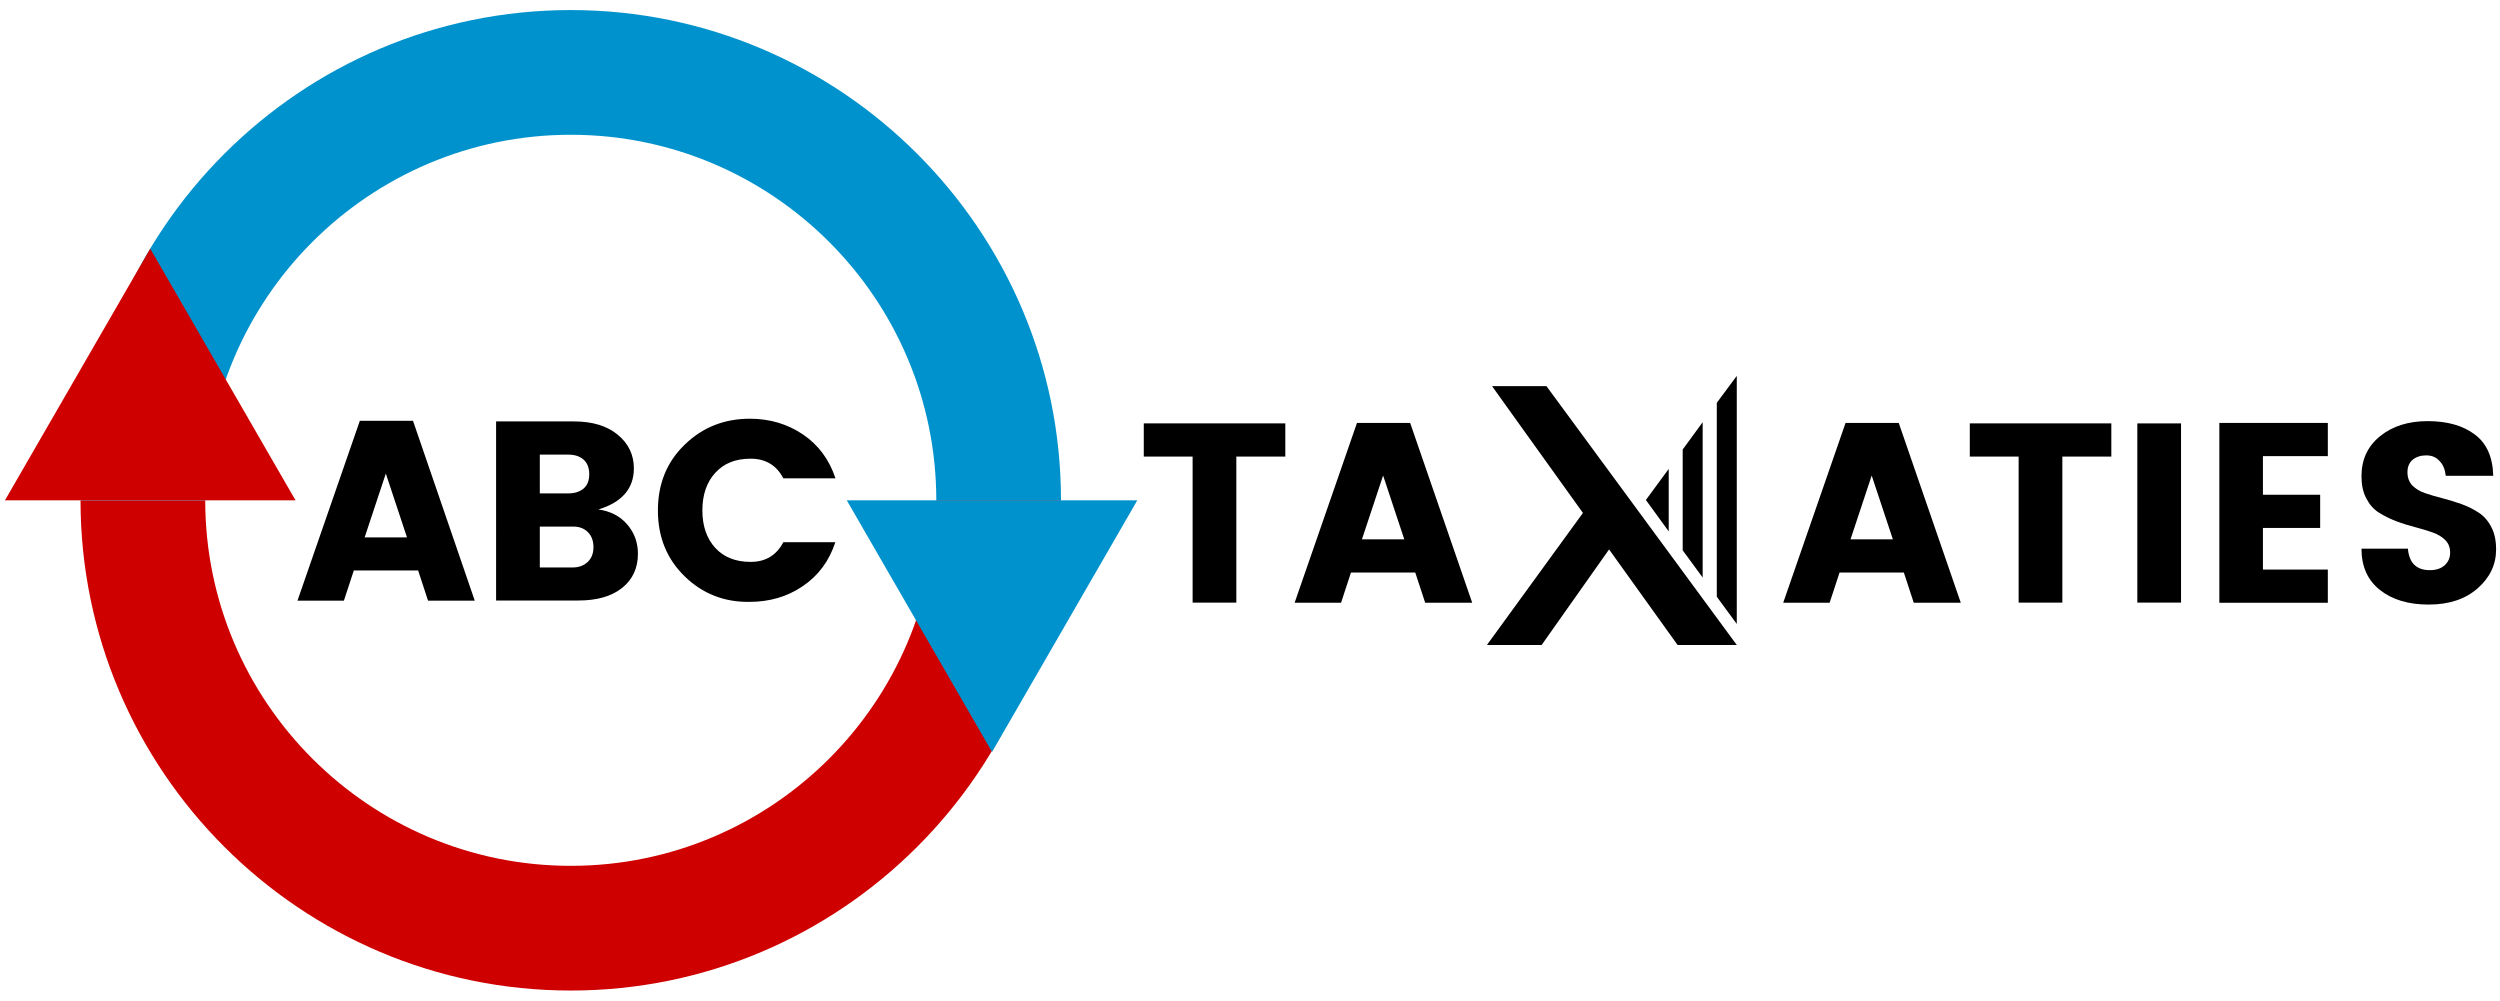
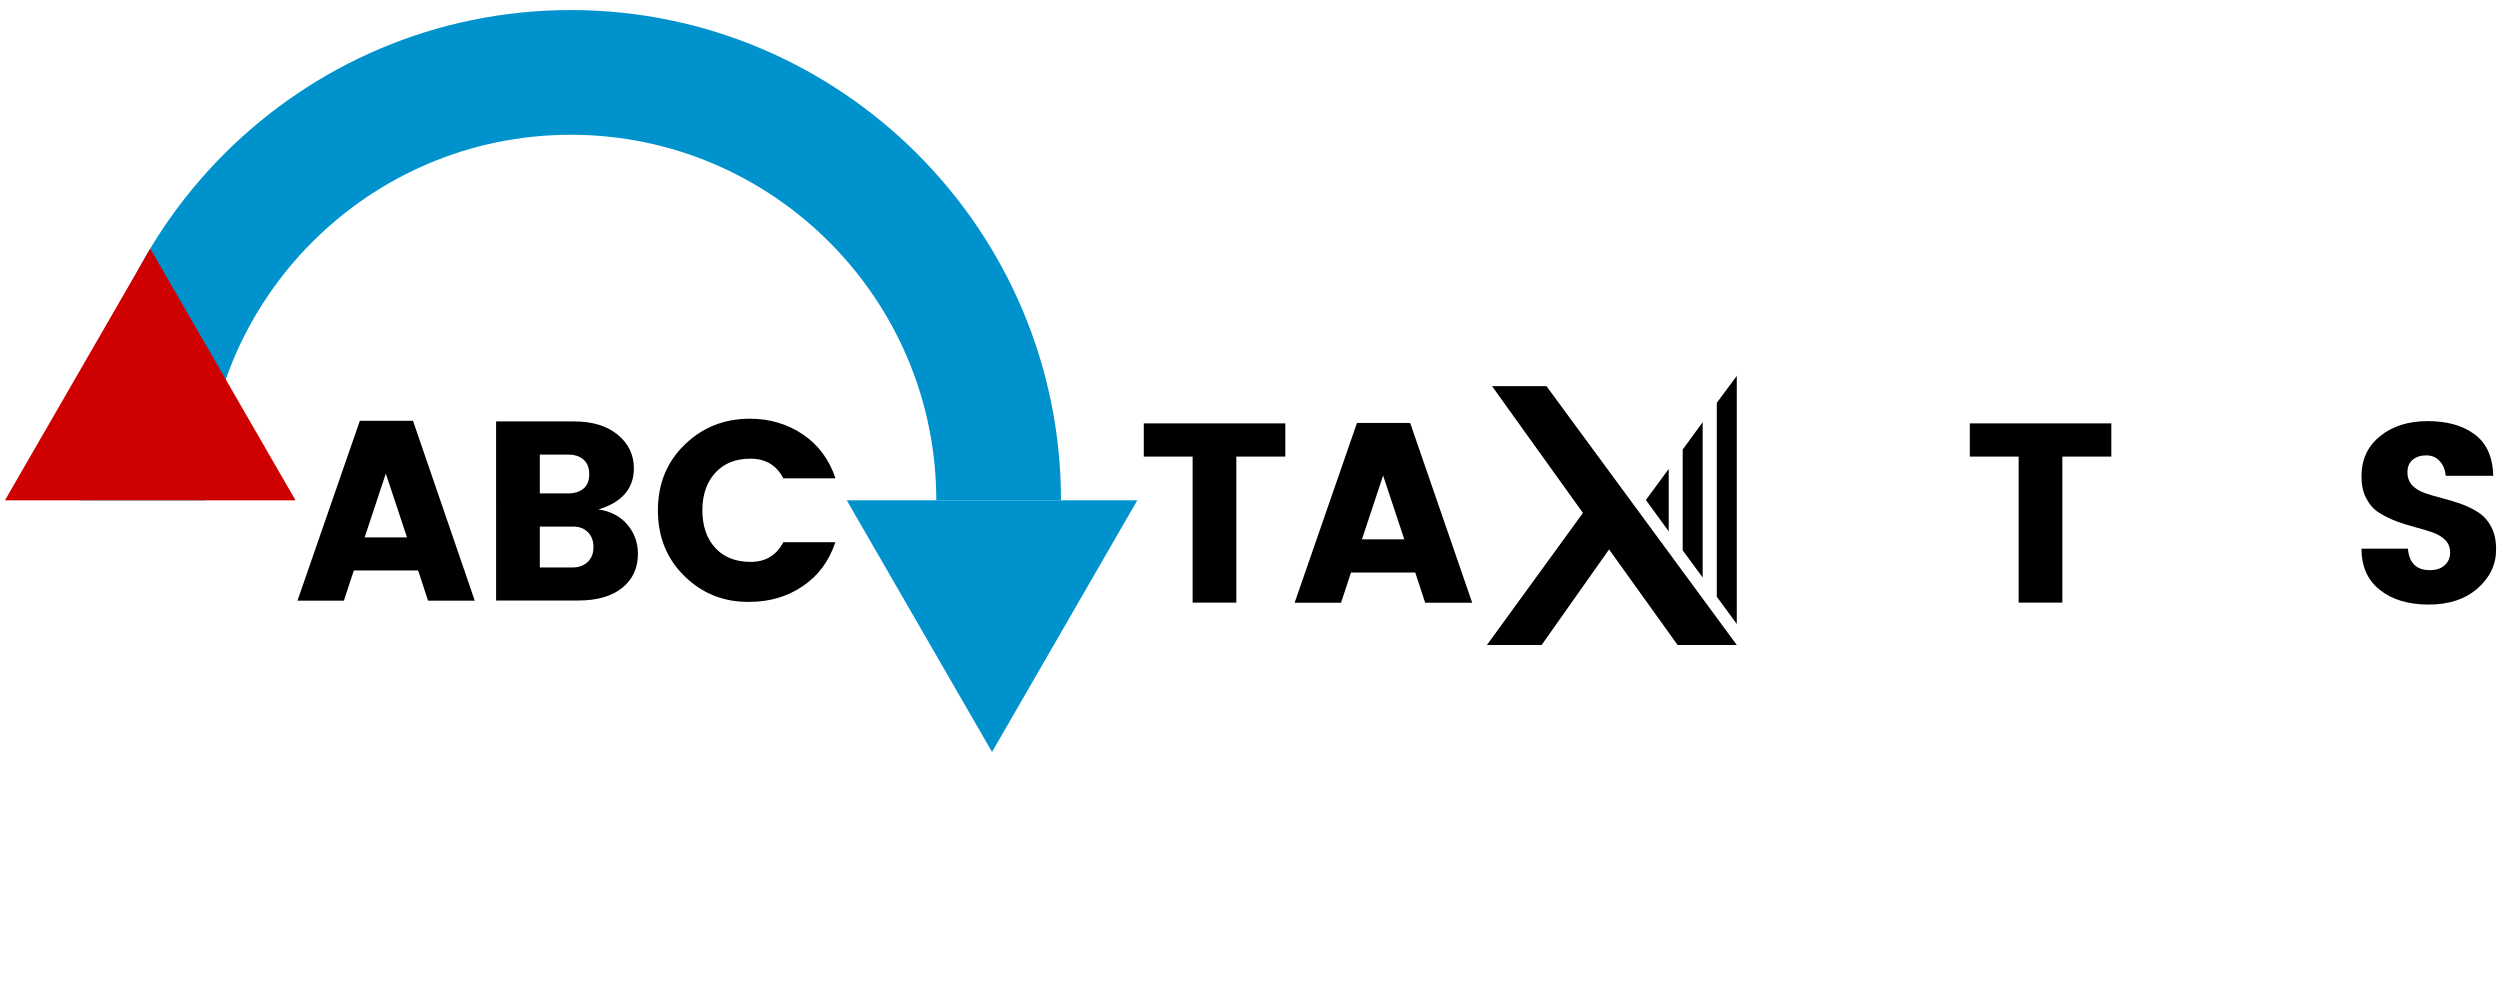
<svg xmlns="http://www.w3.org/2000/svg" id="Layer_1" x="0px" y="0px" viewBox="0 0 1664 666" style="enable-background:new 0 0 1664 666;" xml:space="preserve">
  <style type="text/css">	.st0{fill:#CE0000;}	.st1{fill:#0092CC;}	.st2{fill-rule:evenodd;clip-rule:evenodd;}</style>
  <g>
    <g>
-       <path class="st0" d="M379.9,659.3C200,659.3,53.6,512.9,53.6,333h83c0,134.2,109.1,243.3,243.3,243.3S623.2,467.2,623.2,333h83   C706.2,512.9,559.8,659.3,379.9,659.3z" />
-     </g>
+       </g>
    <g>
      <path class="st1" d="M706.2,333h-83c0-134.2-109.1-243.3-243.3-243.3S136.6,198.8,136.6,333h-83C53.6,153.1,200,6.7,379.9,6.7   S706.2,153.1,706.2,333z" />
    </g>
    <g>
      <polygon class="st0" points="100,165.5 3.3,333 196.7,333   " />
    </g>
    <g>
      <polygon class="st1" points="660.3,500.5 757,333 563.6,333   " />
    </g>
  </g>
  <g>
    <path d="M284.9,399.8l-6.6-20.1h-42.8l-6.6,20.1h-30.9l41.5-119.7h35.4L316,399.8H284.9z M242.7,357.7h28.2l-14.1-42.5L242.7,357.7  z" />
    <path d="M330.3,280.5h51.8c12.1,0,21.8,2.9,29,8.8c7.2,5.9,10.8,13.4,10.8,22.4c0,13.5-7.9,22.6-23.6,27.4c8,1.1,14.5,4.5,19.2,10  c4.8,5.6,7.1,12.1,7.1,19.5c0,9.5-3.5,17.1-10.5,22.7c-7,5.6-16.7,8.4-29.2,8.4h-54.7V280.5z M359.3,302.6v25.8h19  c4.2,0,7.6-1.1,10.1-3.2c2.6-2.2,3.8-5.4,3.8-9.6s-1.3-7.5-3.8-9.7c-2.5-2.2-5.9-3.3-10.1-3.3H359.3z M359.3,377.7h21.9  c4,0,7.3-1.2,9.9-3.6c2.6-2.4,3.9-5.7,3.9-9.9c0-4.2-1.2-7.5-3.7-10c-2.5-2.5-5.7-3.7-9.7-3.7h-22.3V377.7z" />
    <path d="M455.7,383.6c-11.8-11.5-17.8-26.1-17.8-43.8c0-17.7,5.9-32.3,17.8-43.8c11.8-11.5,26.3-17.3,43.4-17.3  c13.3,0,25,3.5,35.4,10.5c10.3,7,17.5,16.8,21.6,29.2h-34.7c-4.5-8.7-11.8-13.1-21.8-13.1c-10,0-17.8,3.1-23.5,9.4  c-5.7,6.2-8.6,14.6-8.6,25c0,10.4,2.9,18.8,8.6,25c5.7,6.2,13.6,9.3,23.5,9.3c10,0,17.2-4.4,21.8-13.1H556  c-4.1,12.5-11.3,22.2-21.6,29.2c-10.3,7-22.1,10.5-35.4,10.5C482,400.9,467.5,395.1,455.7,383.6z" />
  </g>
  <g>
    <path d="M761.3,303.9v-22.1h94.2v22.1h-32.6v97.2h-29.1v-97.2H761.3z" />
    <path d="M948.6,401.2l-6.6-20.1h-42.8l-6.6,20.1h-30.9l41.5-119.7h35.4l41.3,119.7H948.6z M906.5,359h28.2l-14.1-42.5L906.5,359z" />
-     <path d="M1273.8,401.2l-6.6-20.1h-42.8l-6.6,20.1h-30.9l41.5-119.7h35.4l41.3,119.7H1273.8z M1231.7,359h28.2l-14.1-42.5  L1231.7,359z" />
    <path d="M1311.1,303.9v-22.1h94.2v22.1h-32.6v97.2h-29.1v-97.2H1311.1z" />
-     <path d="M1422.6,401.2V281.8h29.1v119.3H1422.6z" />
-     <path d="M1549.4,281.5v22.1h-43.2v25.7h38.1v22.1h-38.1v27.7h43.2v22.1h-72.2V281.5H1549.4z" />
    <path d="M1614.8,303.1c-3.6,0-6.6,1-8.9,2.9c-2.3,1.9-3.5,4.7-3.5,8.3c0,3.6,1.1,6.5,3.2,8.8c2.2,2.2,5,3.9,8.4,5.1  c3.5,1.2,7.3,2.3,11.6,3.4c4.2,1.1,8.5,2.4,12.7,3.9c4.2,1.5,8,3.4,11.5,5.7c3.5,2.3,6.3,5.5,8.4,9.6c2.2,4.1,3.2,9.1,3.2,14.9  c0,10.1-4.1,18.7-12.3,25.9c-8.2,7.2-19,10.8-32.5,10.8s-24.3-3.2-32.5-9.7c-8.2-6.5-12.3-15.6-12.3-27.5h30.9  c0.8,9.5,5.7,14.3,14.6,14.3c4.2,0,7.5-1.1,9.9-3.3s3.6-5,3.6-8.4c0-3.4-1.1-6.2-3.2-8.3c-2.2-2.2-5-3.9-8.4-5.1  c-3.5-1.2-7.3-2.4-11.6-3.5c-4.2-1.1-8.5-2.4-12.7-4c-4.2-1.6-8-3.5-11.5-5.7c-3.5-2.2-6.3-5.4-8.4-9.5c-2.2-4.1-3.2-9-3.2-14.7  c0-11.1,4.1-20,12.4-26.7c8.3-6.7,18.8-10,31.7-10c12.9,0,23.3,2.9,31.2,8.8c7.9,5.8,12.1,15,12.4,27.6h-31.6  c-0.5-4.3-1.8-7.6-4.2-9.9C1621.4,304.2,1618.5,303.1,1614.8,303.1z" />
  </g>
  <g>
    <polygon points="1071,365.7 1026.1,429.3 989.7,429.3 1053.6,341.4 1015.3,288 993.1,257 1029.3,257 1156,429.3 1152.8,429.3   1116.6,429.3  " />
    <path class="st2" d="M1120,299.2v67.1l13.3,18.1V281L1120,299.2z M1142.7,268.1v129.1l13.3,18.1V250.2L1142.7,268.1z M1110.7,353.7  v-41.6l-15.2,20.7L1110.7,353.7z" />
  </g>
</svg>